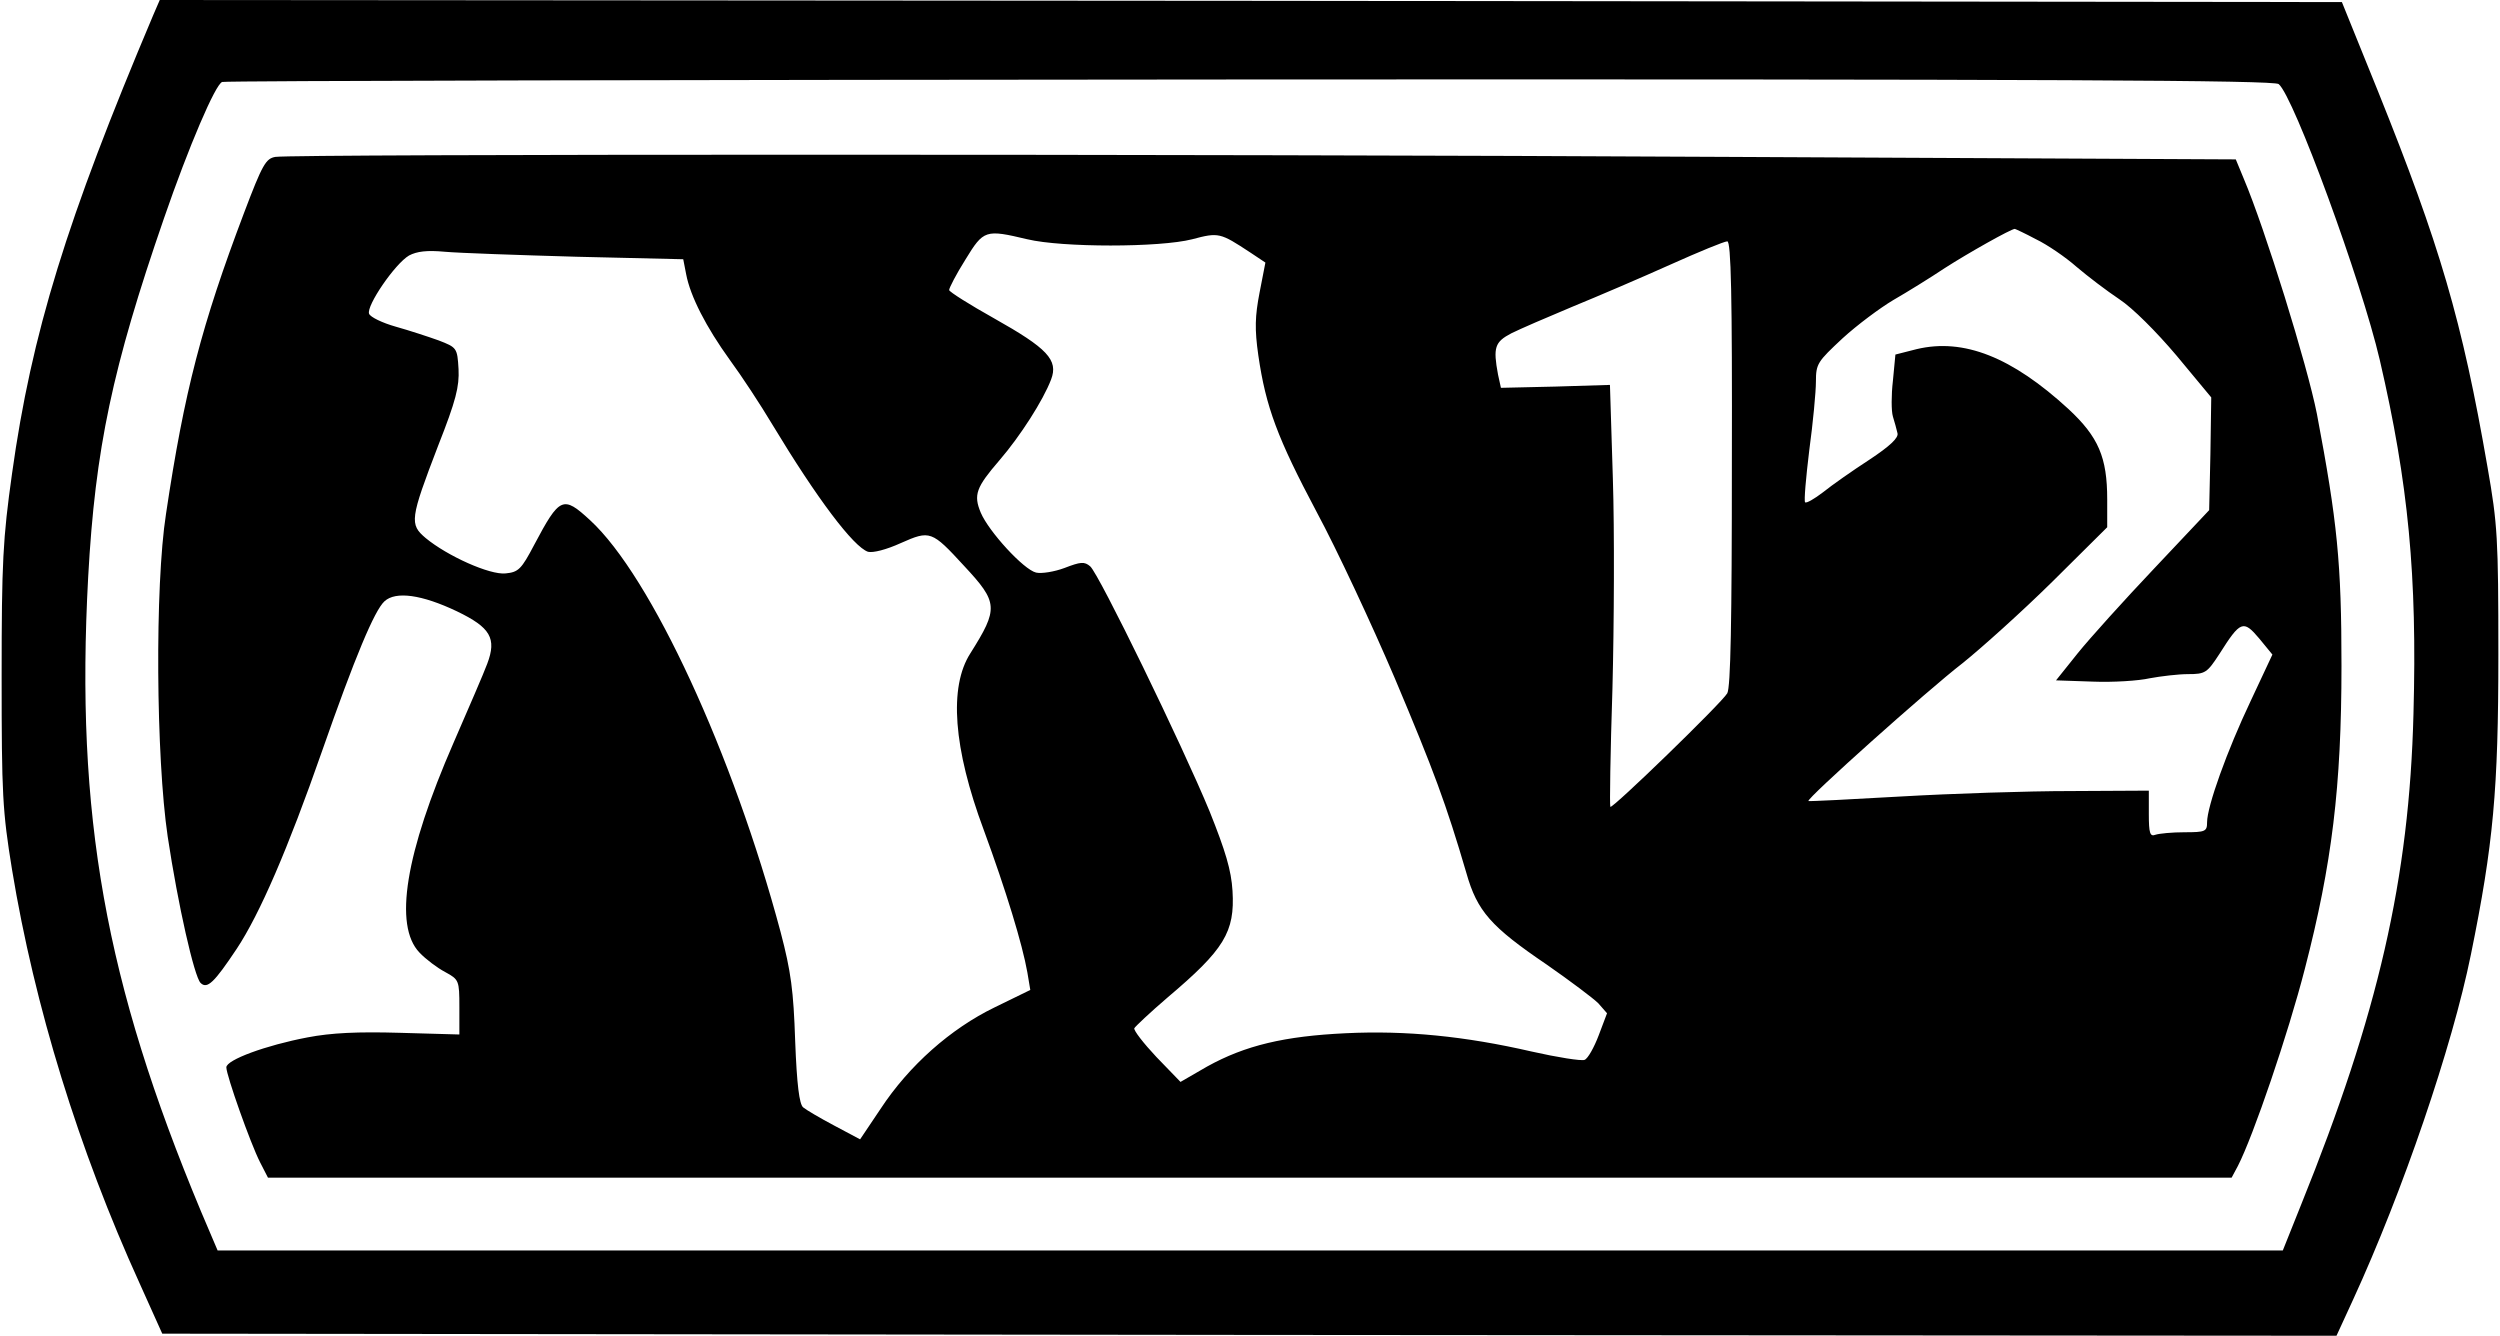
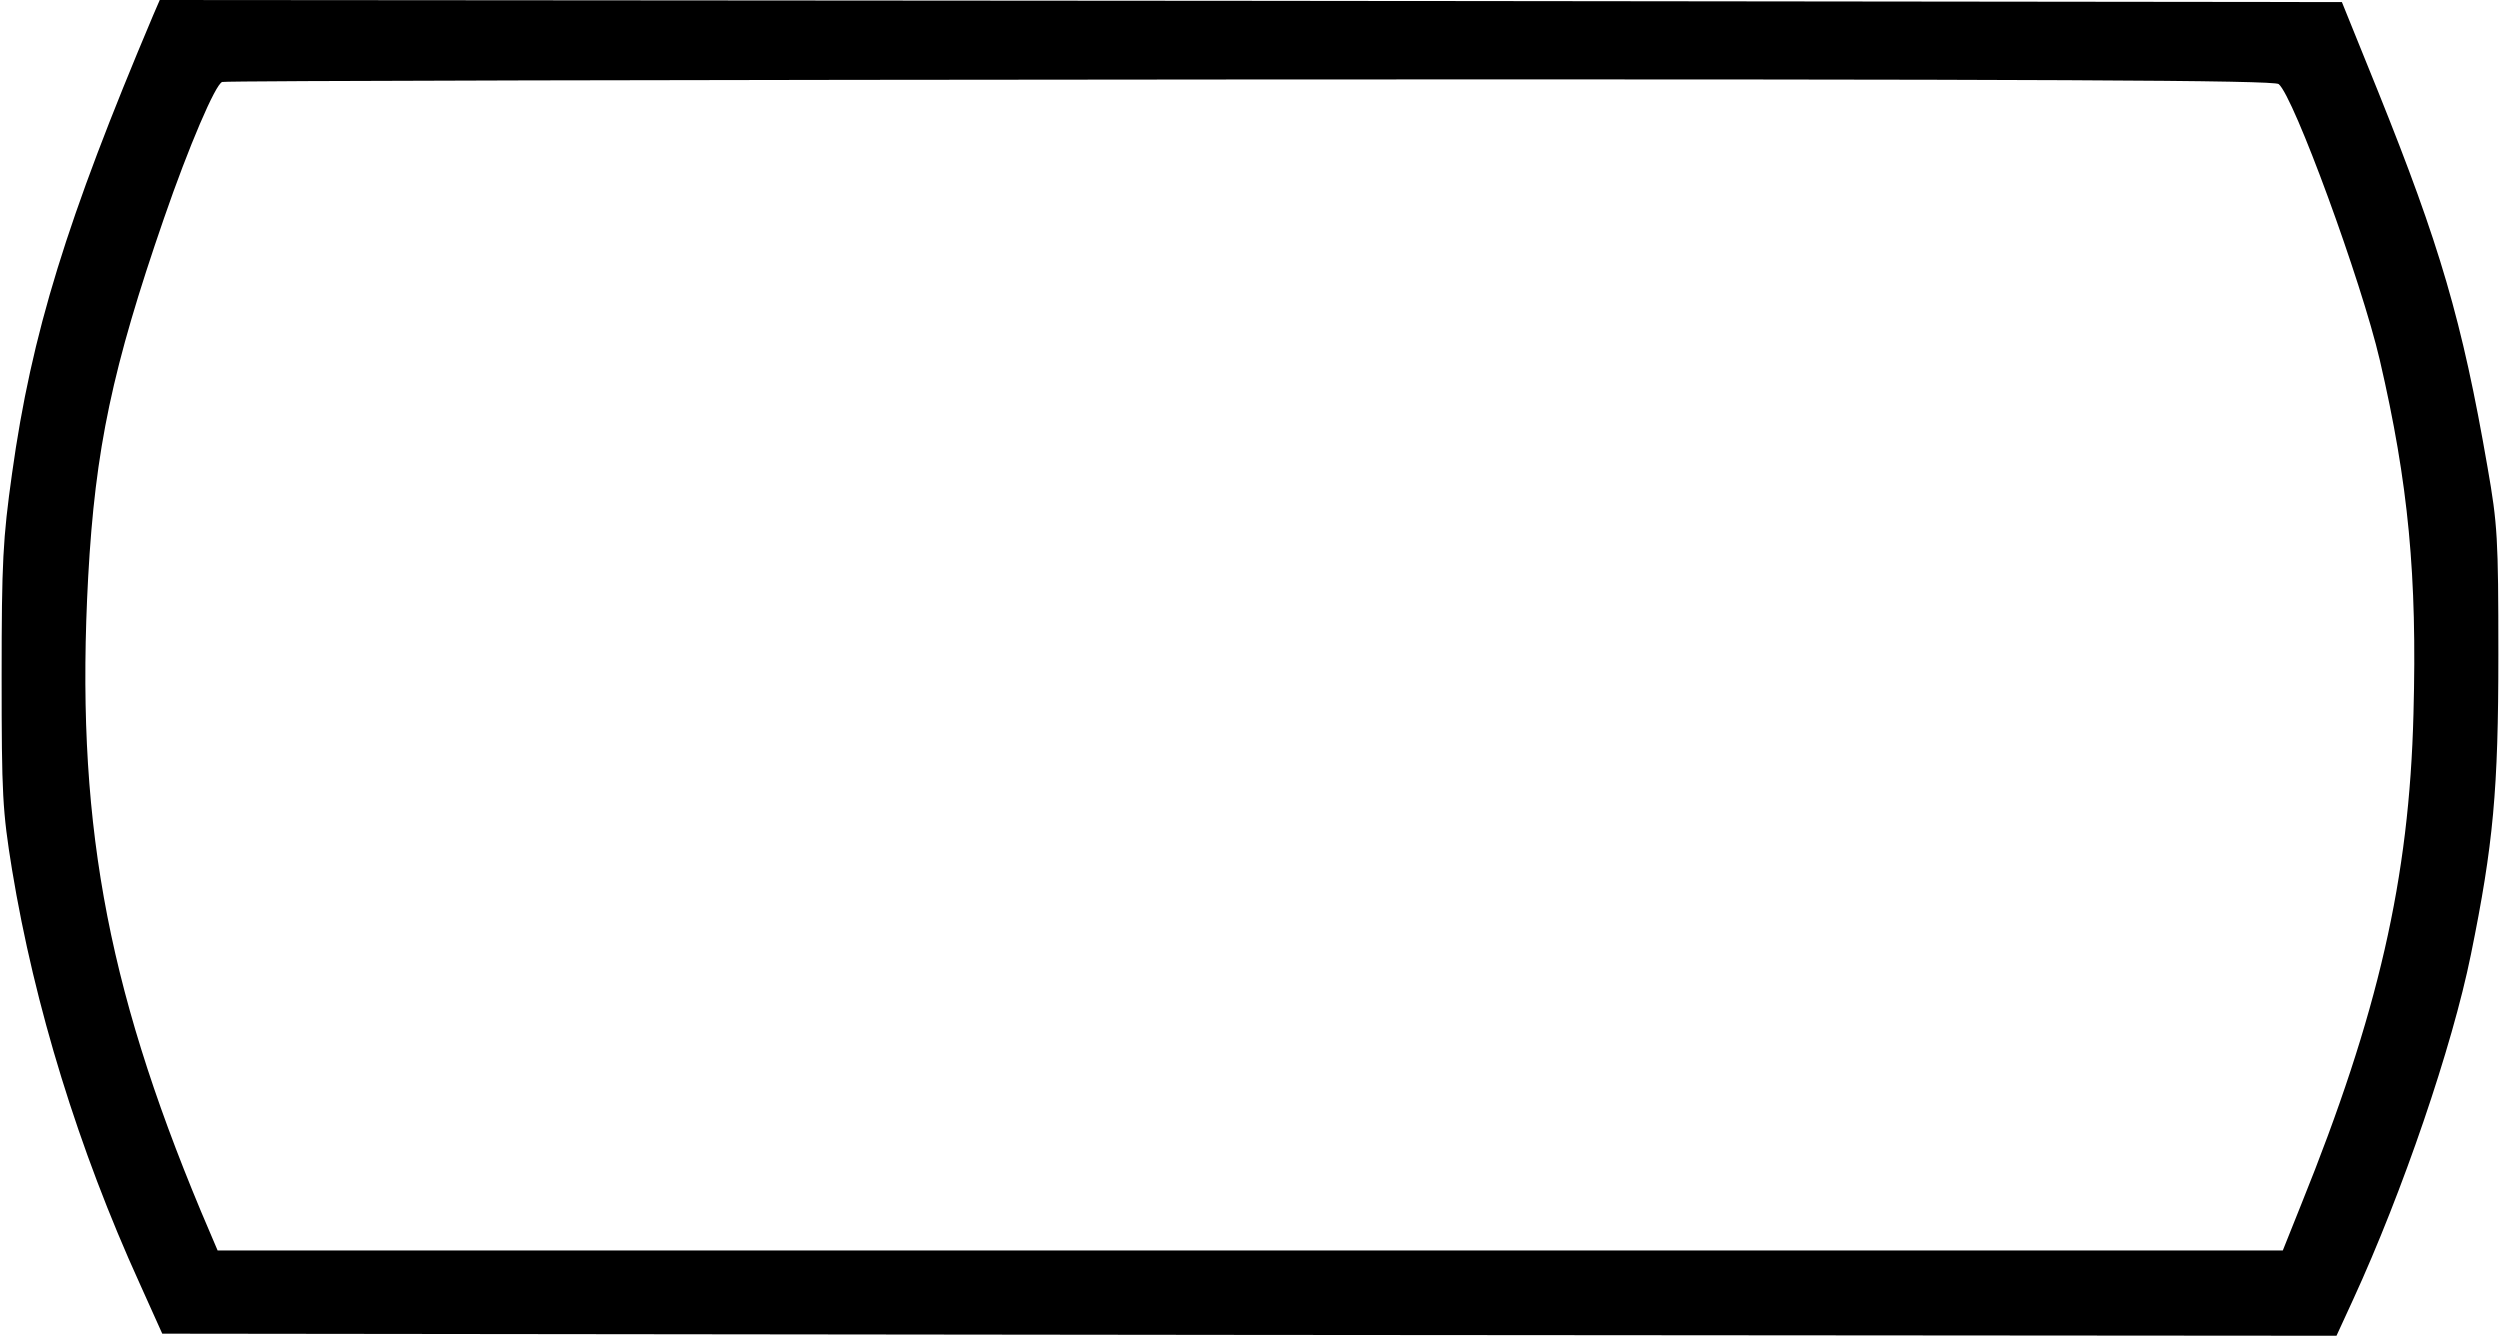
<svg xmlns="http://www.w3.org/2000/svg" version="1.0" width="600" height="320.58" viewBox="0 0 600 321" preserveAspectRatio="xMidYMid meet">
  <g transform="translate(0,321) scale(0.1,-0.1)" fill="#000000" stroke="none">
    <path d="M364 3173 c-208 -492 -292 -764 -339 -1101 -22 -157 -25 -212 -25 -487 0 -286 2 -323 25 -465 54 -328 160 -672 307 -995 l54 -120 2613 -3 2612 -2 40 87 c119 259 238 607 283 829 54 265 66 396 66 721 0 280 -2 313 -26 450 -61 353 -115 535 -263 903 l-87 215 -2622 3 -2622 2 -16 -37z m5108 -165 c36 -29 199 -474 243 -663 69 -297 90 -519 81 -850 -10 -397 -85 -722 -270 -1180 l-44 -110 -2482 0 -2481 0 -40 94 c-230 551 -302 952 -271 1525 17 308 58 502 182 861 60 174 124 323 140 328 8 3 1120 5 2471 6 1950 1 2458 -2 2471 -11z" />
-     <path d="M658 2833 c-23 -4 -31 -17 -76 -136 -101 -267 -143 -427 -187 -722 -27 -173 -24 -585 4 -775 25 -166 64 -337 79 -352 16 -16 33 1 87 82 55 83 123 240 205 475 79 226 126 338 150 360 27 25 90 16 174 -24 81 -39 96 -65 73 -126 -8 -22 -45 -107 -81 -190 -116 -266 -144 -439 -82 -504 15 -16 43 -37 62 -47 33 -18 34 -20 34 -84 l0 -66 -142 4 c-102 3 -166 0 -223 -11 -100 -19 -195 -54 -195 -72 0 -19 58 -183 81 -228 l19 -37 2360 0 2359 0 15 28 c37 72 121 318 161 474 65 251 88 437 88 728 0 248 -10 346 -59 605 -23 117 -125 446 -176 566 l-19 46 -1222 6 c-1272 7 -3442 7 -3489 0z m4231 -198 c27 -13 71 -43 97 -66 27 -23 73 -58 103 -78 32 -21 89 -78 138 -136 l83 -100 -2 -136 -3 -135 -132 -140 c-72 -76 -155 -168 -184 -204 l-52 -65 88 -3 c49 -2 111 2 137 8 27 5 69 10 92 10 42 0 46 3 76 49 50 79 57 82 95 37 l32 -39 -52 -111 c-57 -120 -105 -254 -105 -292 0 -22 -4 -24 -54 -24 -30 0 -61 -3 -70 -6 -13 -5 -16 3 -16 50 l0 56 -187 -1 c-104 0 -287 -6 -408 -13 -121 -7 -221 -12 -223 -11 -6 5 287 267 370 331 45 36 143 124 216 196 l132 131 0 67 c0 101 -21 150 -93 217 -136 125 -252 171 -365 144 l-51 -13 -6 -63 c-4 -34 -4 -73 0 -86 4 -13 9 -31 11 -40 3 -11 -18 -31 -68 -64 -40 -26 -90 -61 -111 -78 -21 -16 -40 -27 -43 -24 -3 3 2 59 10 125 9 66 16 141 16 165 0 43 4 48 64 104 35 32 90 73 122 92 33 19 88 53 124 77 56 36 159 94 168 94 1 0 25 -11 51 -25z m-2424 0 c83 -20 318 -20 396 0 64 17 67 16 140 -32 l36 -24 -14 -72 c-11 -57 -12 -88 -3 -151 18 -124 46 -199 140 -376 49 -91 133 -271 188 -400 94 -223 123 -301 172 -468 26 -92 59 -129 193 -220 56 -39 112 -81 124 -93 l21 -24 -20 -53 c-11 -29 -26 -56 -34 -59 -8 -3 -65 6 -127 20 -161 37 -302 51 -447 44 -147 -7 -241 -29 -333 -80 l-64 -37 -58 60 c-31 33 -55 64 -53 69 2 4 38 38 80 74 136 115 162 157 156 256 -3 50 -17 96 -55 191 -66 160 -266 571 -287 589 -14 12 -23 11 -62 -4 -24 -9 -55 -14 -68 -11 -30 7 -114 99 -133 144 -18 43 -11 61 45 126 50 58 105 144 124 194 18 47 -9 75 -137 147 -59 33 -108 64 -108 68 0 5 17 38 39 73 44 72 48 73 149 49z m1693 -538 c0 -383 -3 -538 -11 -553 -13 -23 -276 -278 -281 -273 -2 2 0 130 5 284 4 154 5 381 1 505 l-7 225 -131 -4 -131 -3 -7 32 c-12 65 -8 78 32 99 20 10 87 39 147 64 61 25 166 70 235 101 69 31 130 56 137 56 9 0 12 -129 11 -533z m-2776 496 l256 -6 7 -36 c10 -53 48 -127 105 -206 28 -38 74 -108 102 -155 108 -179 195 -294 230 -306 12 -3 44 5 79 21 70 31 74 30 152 -55 82 -88 83 -102 15 -210 -52 -81 -41 -228 32 -424 54 -147 93 -275 105 -343 l7 -42 -86 -42 c-105 -51 -205 -139 -274 -244 l-49 -73 -62 33 c-34 18 -68 38 -75 44 -9 8 -15 54 -19 159 -4 121 -10 167 -35 262 -114 427 -311 855 -458 990 -65 60 -73 56 -134 -59 -31 -59 -38 -66 -69 -69 -38 -4 -140 42 -192 85 -39 33 -38 45 30 222 43 109 51 142 49 184 -3 51 -4 52 -48 69 -25 9 -71 24 -103 33 -32 9 -61 23 -64 31 -7 19 62 120 96 140 19 10 43 13 86 9 33 -3 176 -8 317 -12z" />
  </g>
</svg>